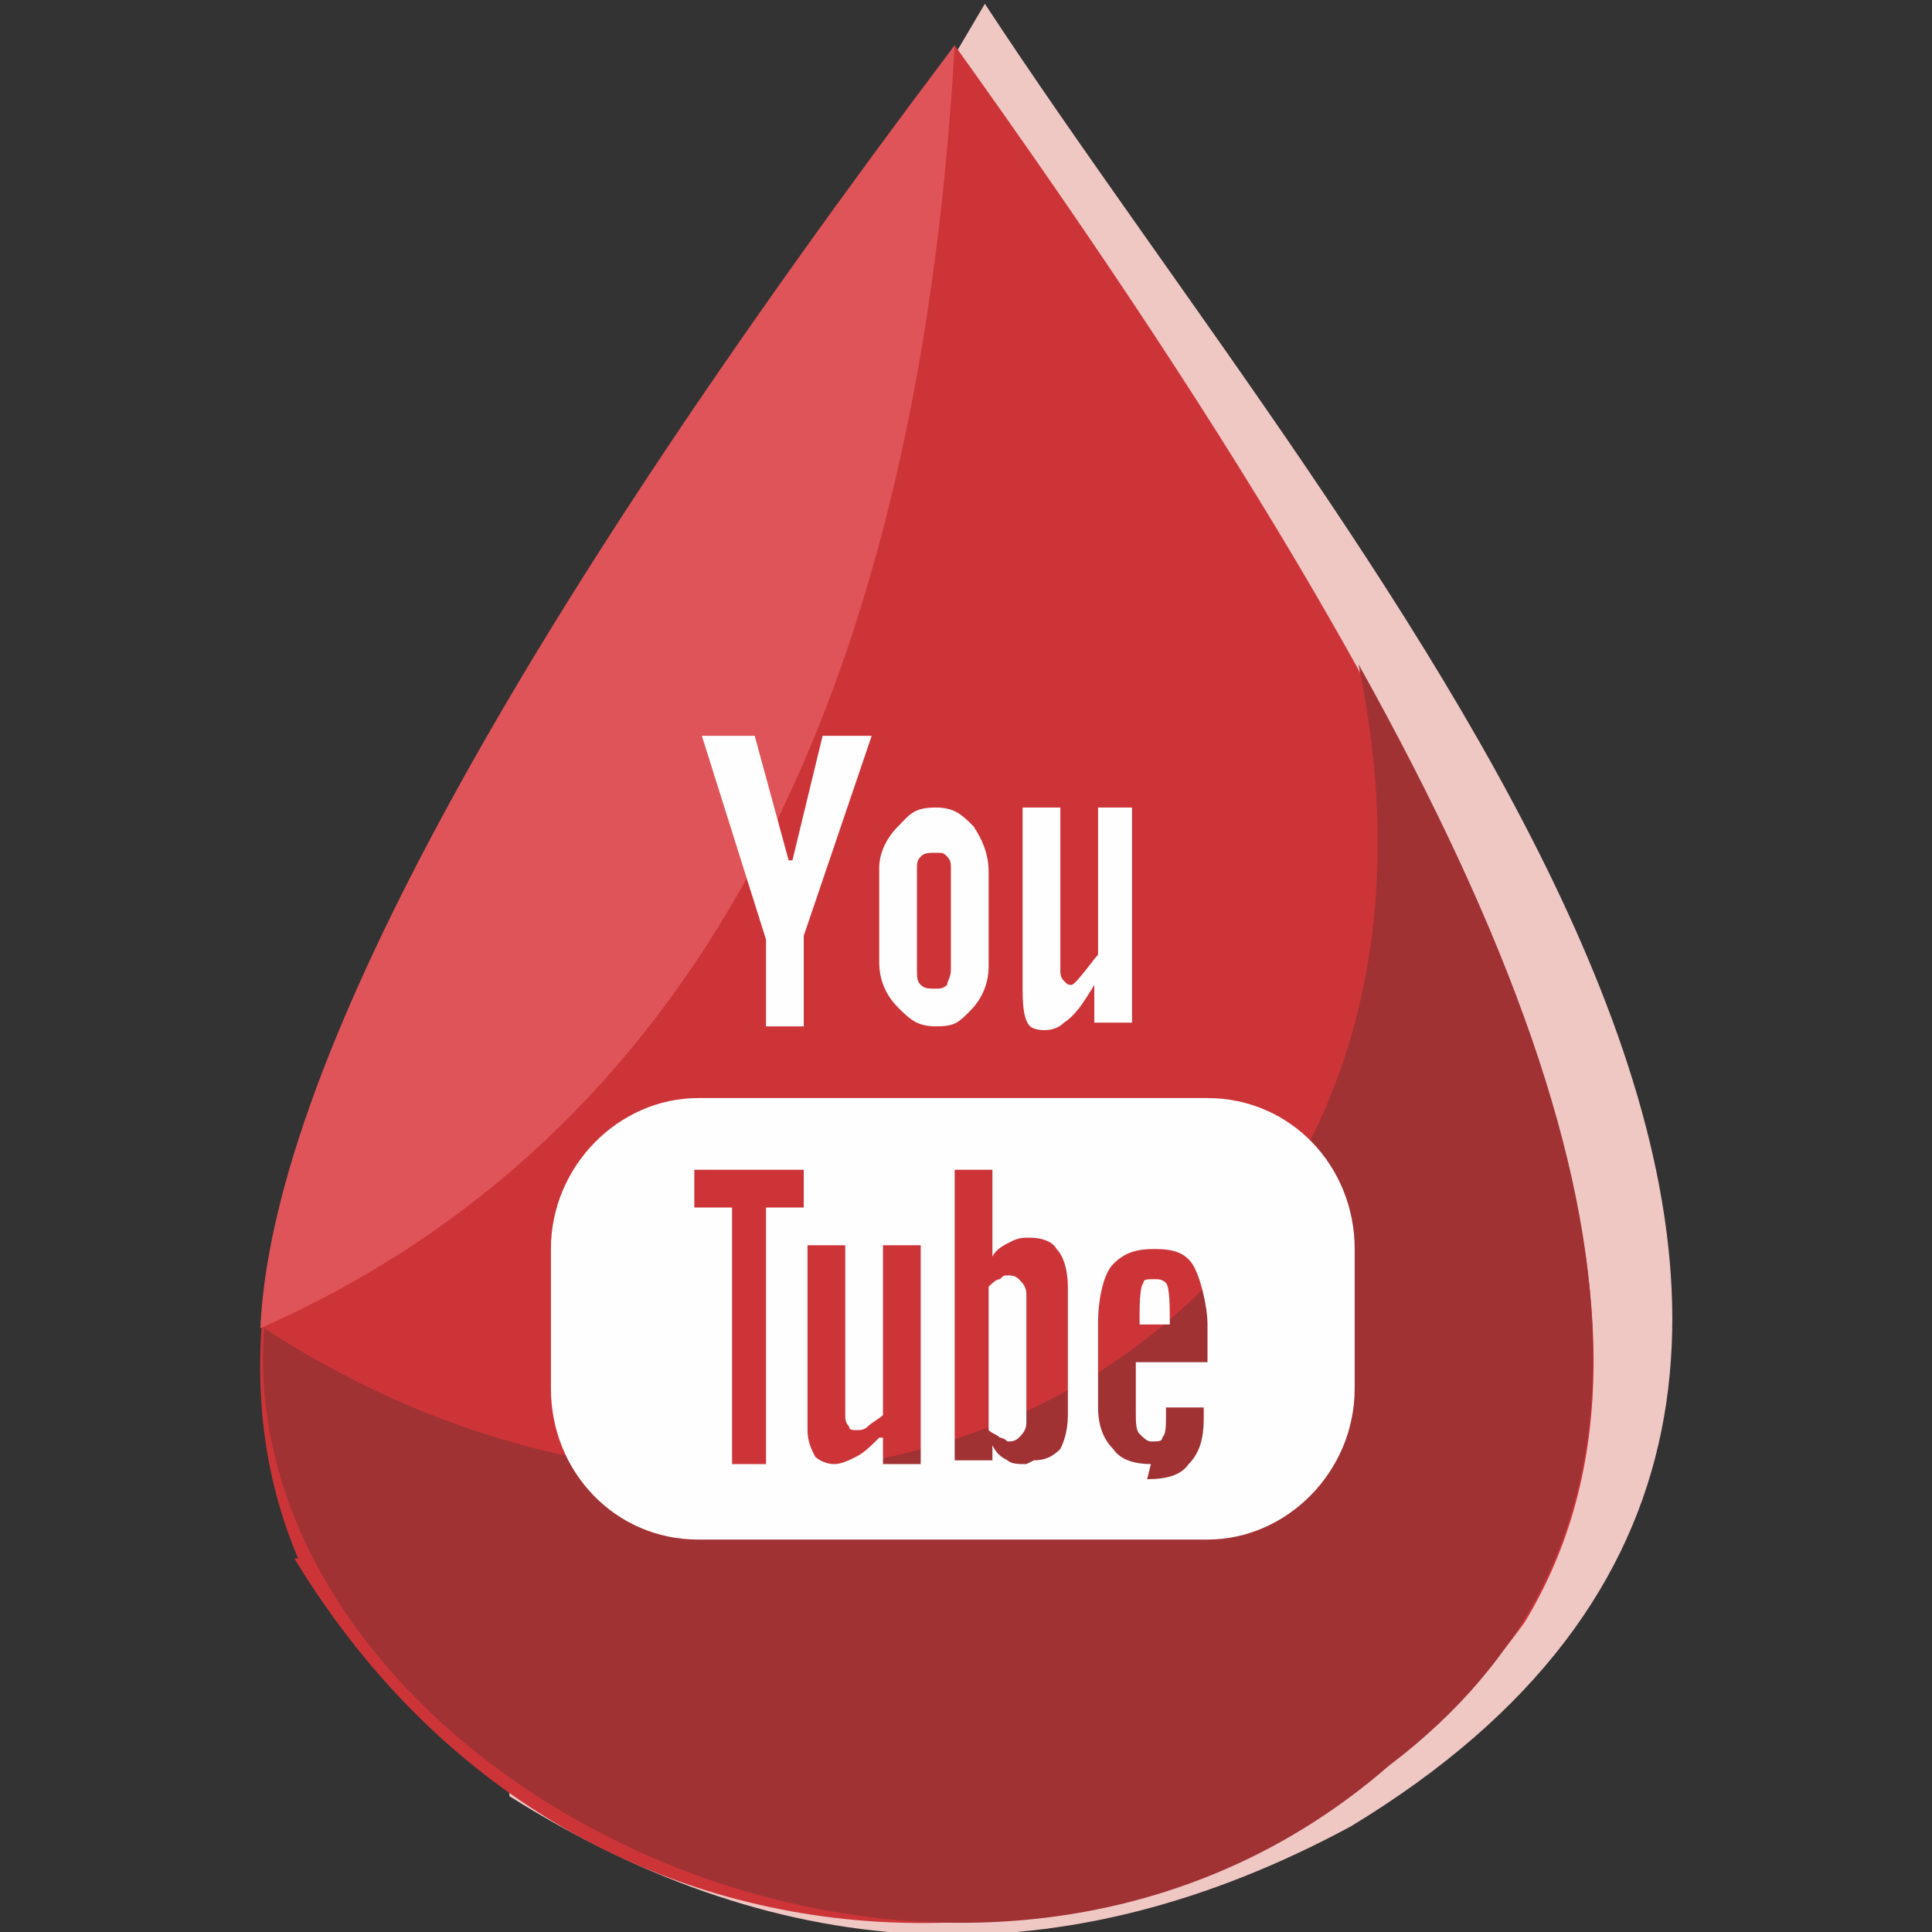
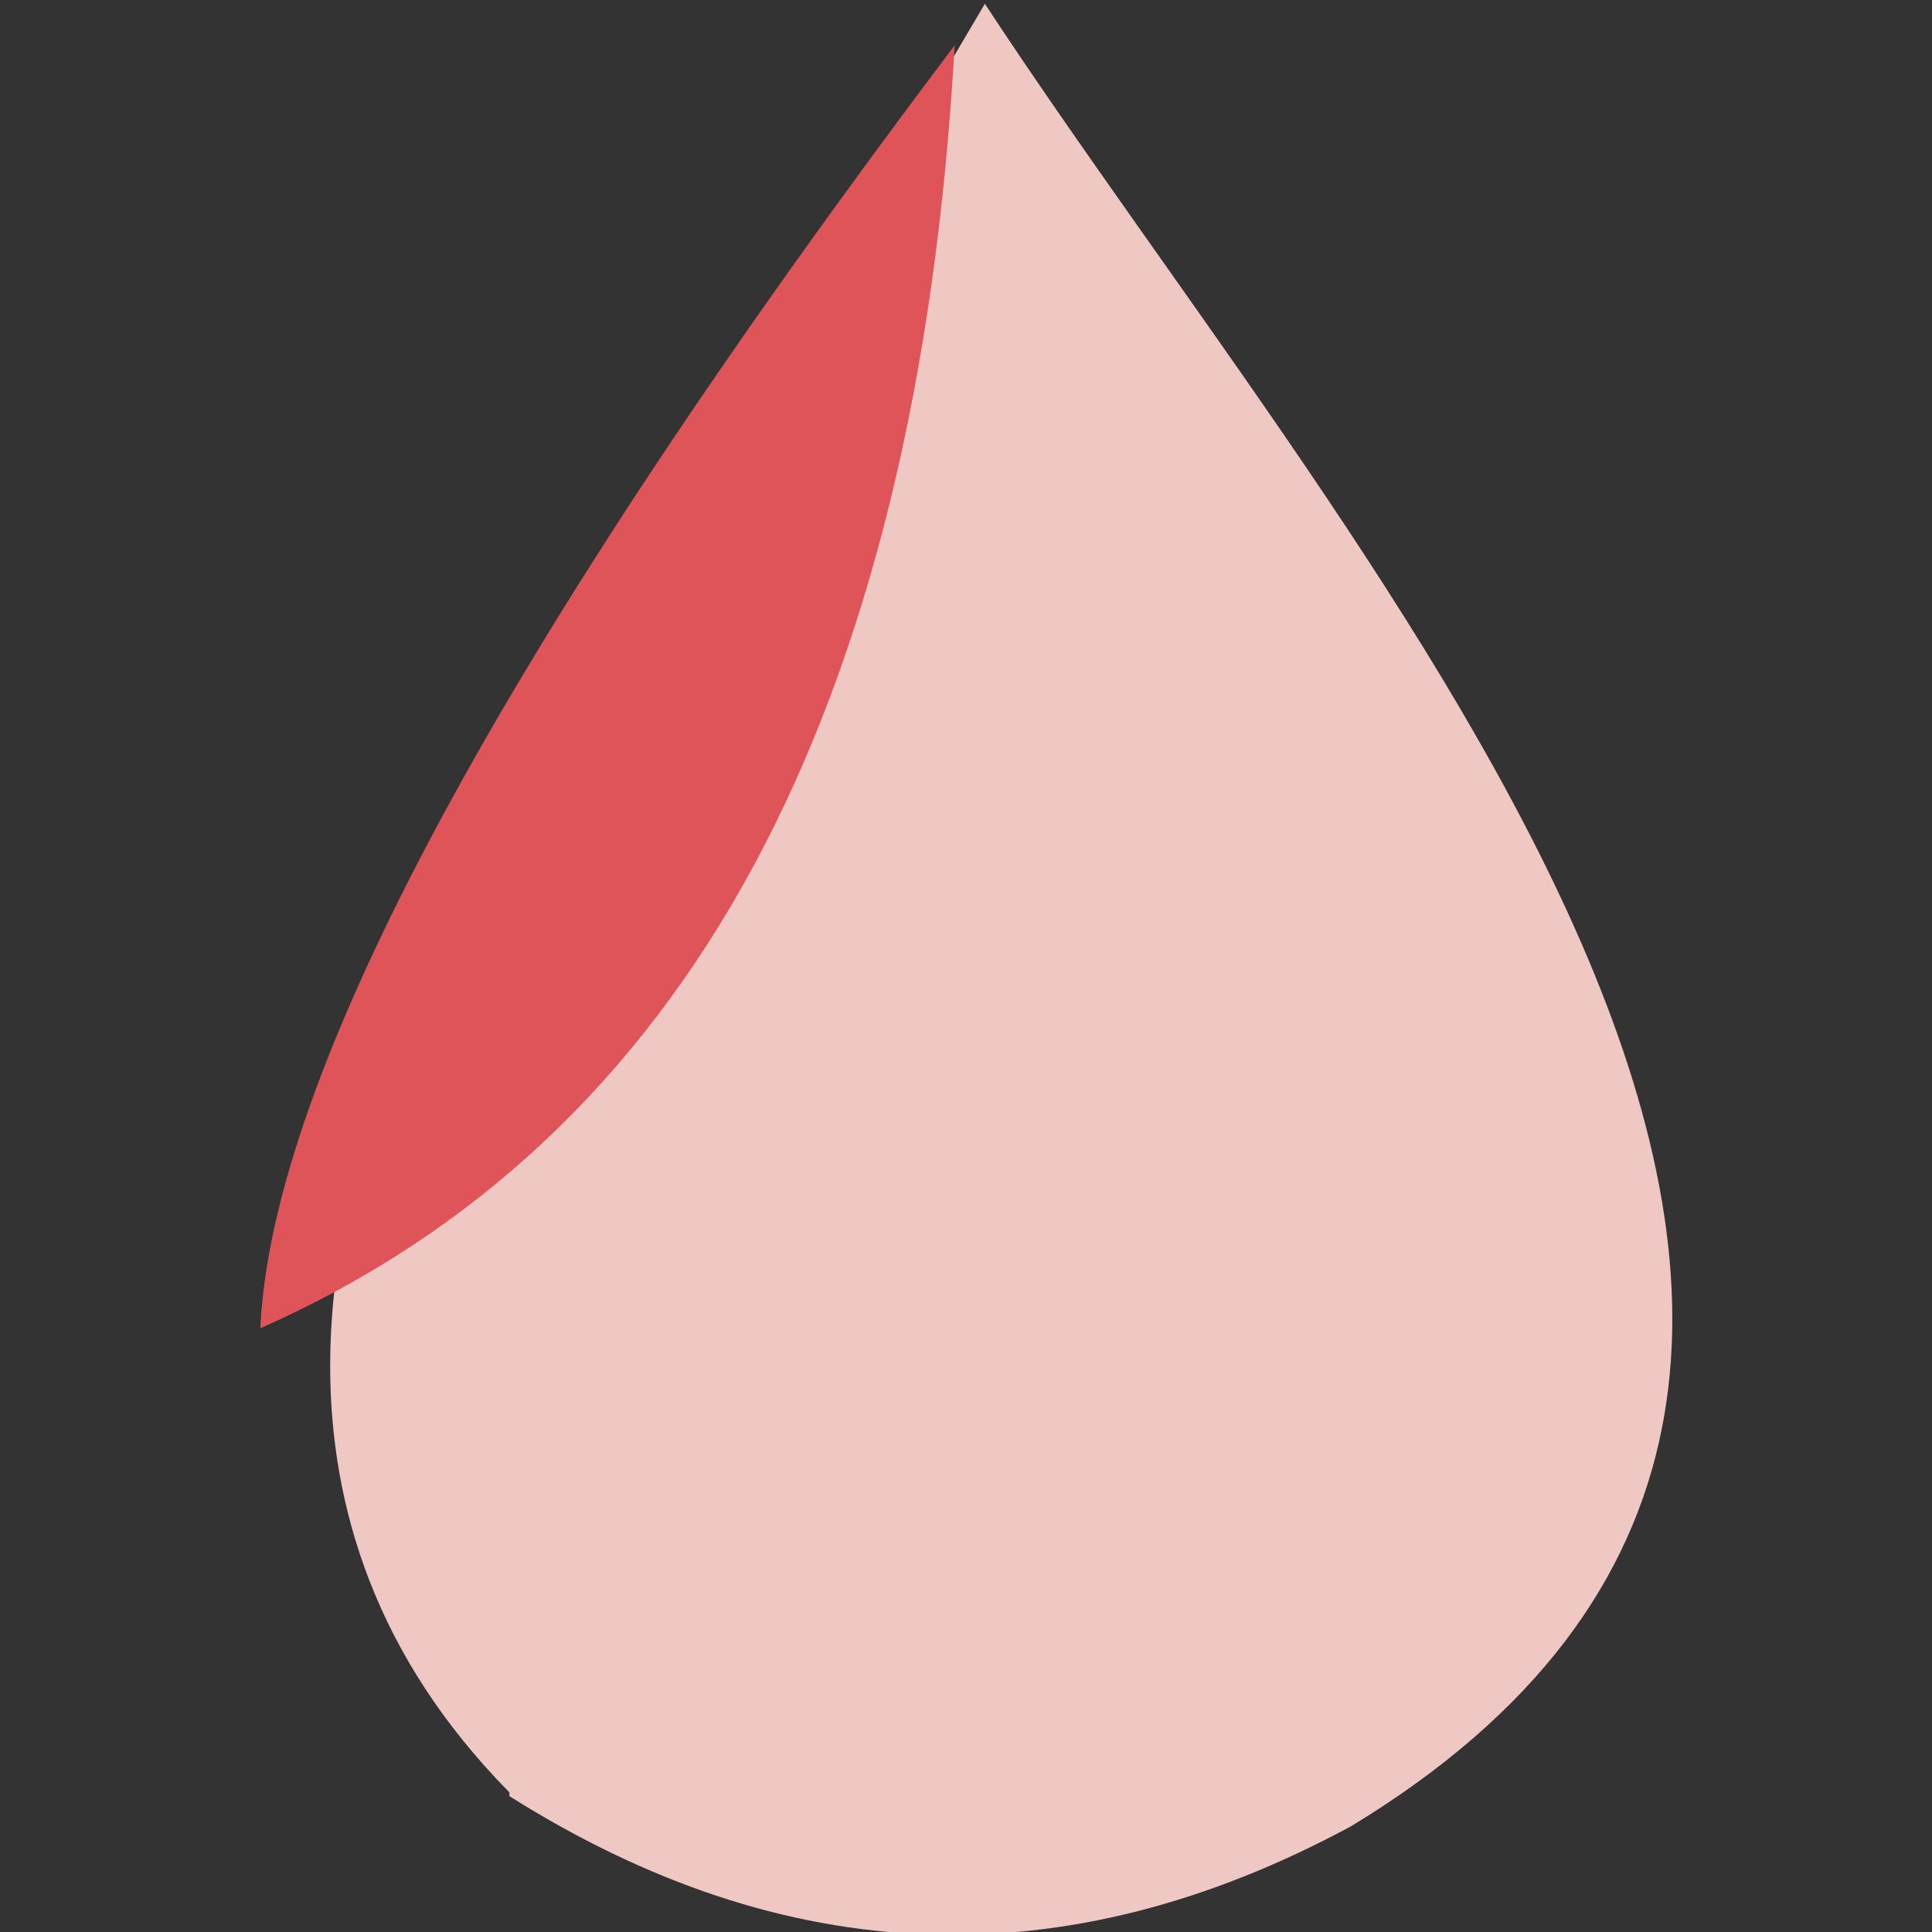
<svg xmlns="http://www.w3.org/2000/svg" height="4096px" style="shape-rendering:geometricPrecision; text-rendering:geometricPrecision; image-rendering:optimizeQuality; fill-rule:evenodd; clip-rule:evenodd" version="1.1" viewBox="0 0 512 512" width="4096px" xml:space="preserve">
  <rect x="0" y="0" width="512" height="512" fill="#333333" stroke="none" />
  <defs>
    <style type="text/css">
   
    .fil4 {fill:#FEFEFE}
    .fil2 {fill:#A03234}
    .fil1 {fill:#CD3438}
    .fil3 {fill:#DF5459}
    .fil0 {fill:#EFC8C4}
   
  </style>
  </defs>
  <g id="Layer_x0020_1">
    <g id="_341412216">
      <path class="fil0" d="M135 475c-71,-72 -48,-159 -23,-211 43,-97 62,-115 149,-263 99,151 295,363 97,483 -76,41 -150,38 -223,-8z" />
-       <path class="fil1" d="M79 413c-35,-83 21,-190 174,-401 154,215 199,339 151,418 -72,100 -244,118 -326,-17z" />
-       <path class="fil2" d="M368 468c74,-56 73,-147 -8,-292 38,182 -144,271 -290,176 -9,119 183,216 298,116z" />
      <path class="fil3" d="M253 12c-120,159 -181,273 -184,340 113,-50 174,-163 184,-340z" />
-       <path class="fil4" d="M218 195l-8 33 -1 0 -9 -33 -14 0 17 54 0 23 10 0 0 -24 18 -53 -14 0zm44 36c0,-5 -2,-9 -4,-12 -3,-3 -5,-5 -10,-5 -6,0 -7,2 -10,5 -3,3 -5,7 -5,11l0 25c0,5 2,9 5,12 3,3 5,5 10,5 5,0 6,-1 9,-4 3,-3 5,-7 5,-12l0 -25 0 0zm39 -17l-10 0 0 39c-1,1 -6,8 -7,8 -1,0 -1,0 -2,-1 -1,-1 -1,-2 -1,-3l0 -43 -10 0 0 47c0,4 0,9 2,11 1,1 6,2 9,-1 3,-2 5,-5 8,-10l0 10 10 0 0 -57zm58 117c0,-22 -17,-40 -39,-40l-135 0c-21,0 -39,18 -39,40l0 37c0,22 17,40 39,40l135 0c21,0 39,-18 39,-40l0 -37zm-54 57c-4,0 -8,-1 -10,-4 -3,-3 -4,-7 -4,-11l0 -23c0,-4 1,-12 4,-15 3,-3 6,-4 11,-4 5,0 8,1 10,4 2,3 4,11 4,16l0 10 -19 0 0 13c0,3 0,5 1,6 1,1 2,2 3,2 2,0 3,0 3,-1 1,-1 1,-3 1,-6l0 -2 10 0 0 3c0,5 -1,9 -4,12 -2,3 -6,4 -11,4zm5 -37l0 -2c0,-2 0,-8 -1,-9 -1,-1 -2,-1 -3,-1 -2,0 -3,0 -3,1 -1,1 -1,7 -1,9l0 2 9 0zm-38 37c-2,0 -4,0 -5,-1 -2,-1 -3,-2 -4,-4l0 4 -10 0 0 -77 10 0 0 23c1,-2 3,-3 5,-4 2,-1 3,-1 5,-1 3,0 6,1 7,3 2,2 3,6 3,10l0 34c0,4 -1,7 -2,9 -2,2 -4,3 -7,3zm0 -45c0,-2 -1,-3 -2,-4 -1,-1 -2,-1 -3,-1 -1,0 -1,0 -2,1 -1,0 -2,1 -3,2l0 38c1,1 2,1 3,2 1,0 2,1 2,1 1,0 2,0 3,-1 1,-1 2,-2 2,-4l0 -32 0 0zm-39 38c-2,2 -4,4 -6,5 -2,1 -4,2 -6,2 -2,0 -4,-1 -5,-2 -1,-2 -2,-4 -2,-7l0 -49 10 0 0 45c0,1 0,2 1,3 0,1 1,1 2,1 1,0 2,0 3,-1 1,-1 3,-2 4,-3l0 -45 10 0 0 58 -10 0 0 -7 0 0zm-29 7l-10 0 0 -68 -10 0 0 -10 29 0 0 10 -10 0 0 68zm44 -126c-2,0 -3,0 -4,-1 -1,-1 -1,-2 -1,-4l0 -27c0,-1 0,-2 1,-3 1,-1 2,-1 4,-1 2,0 2,0 3,1 1,1 1,2 1,3l0 27c0,2 -1,3 -1,4 -1,1 -2,1 -3,1z" />
    </g>
  </g>
</svg>